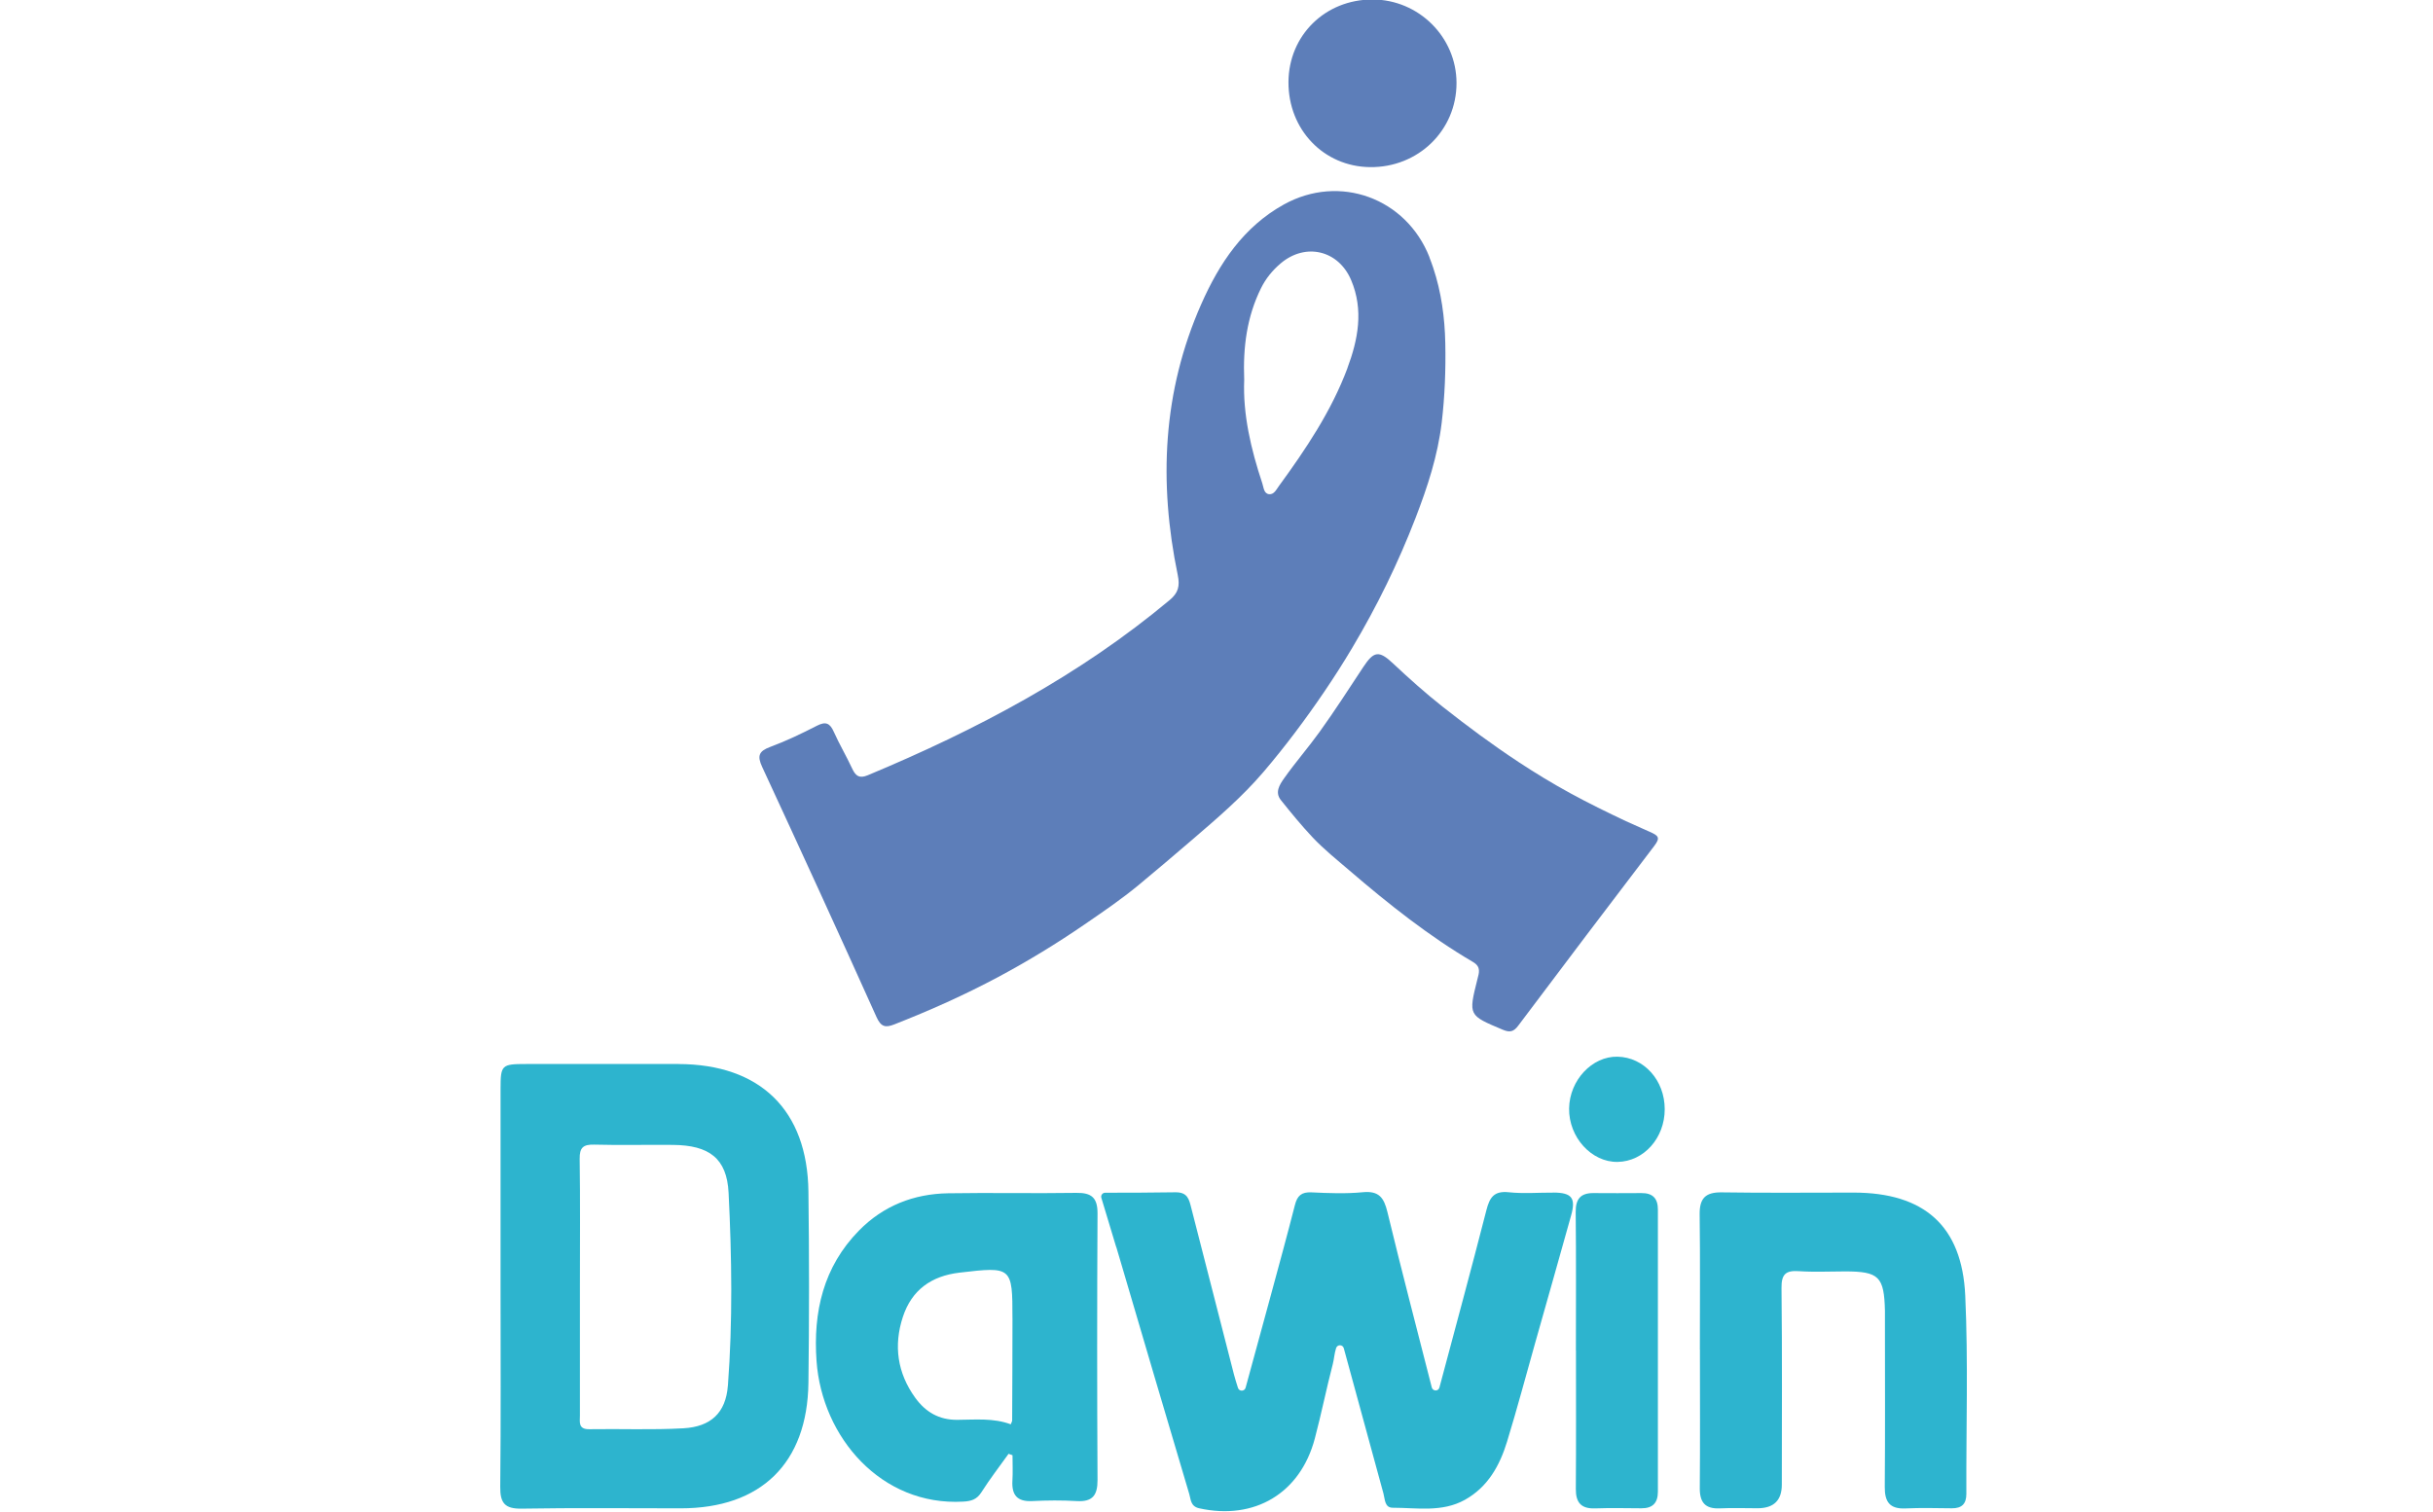
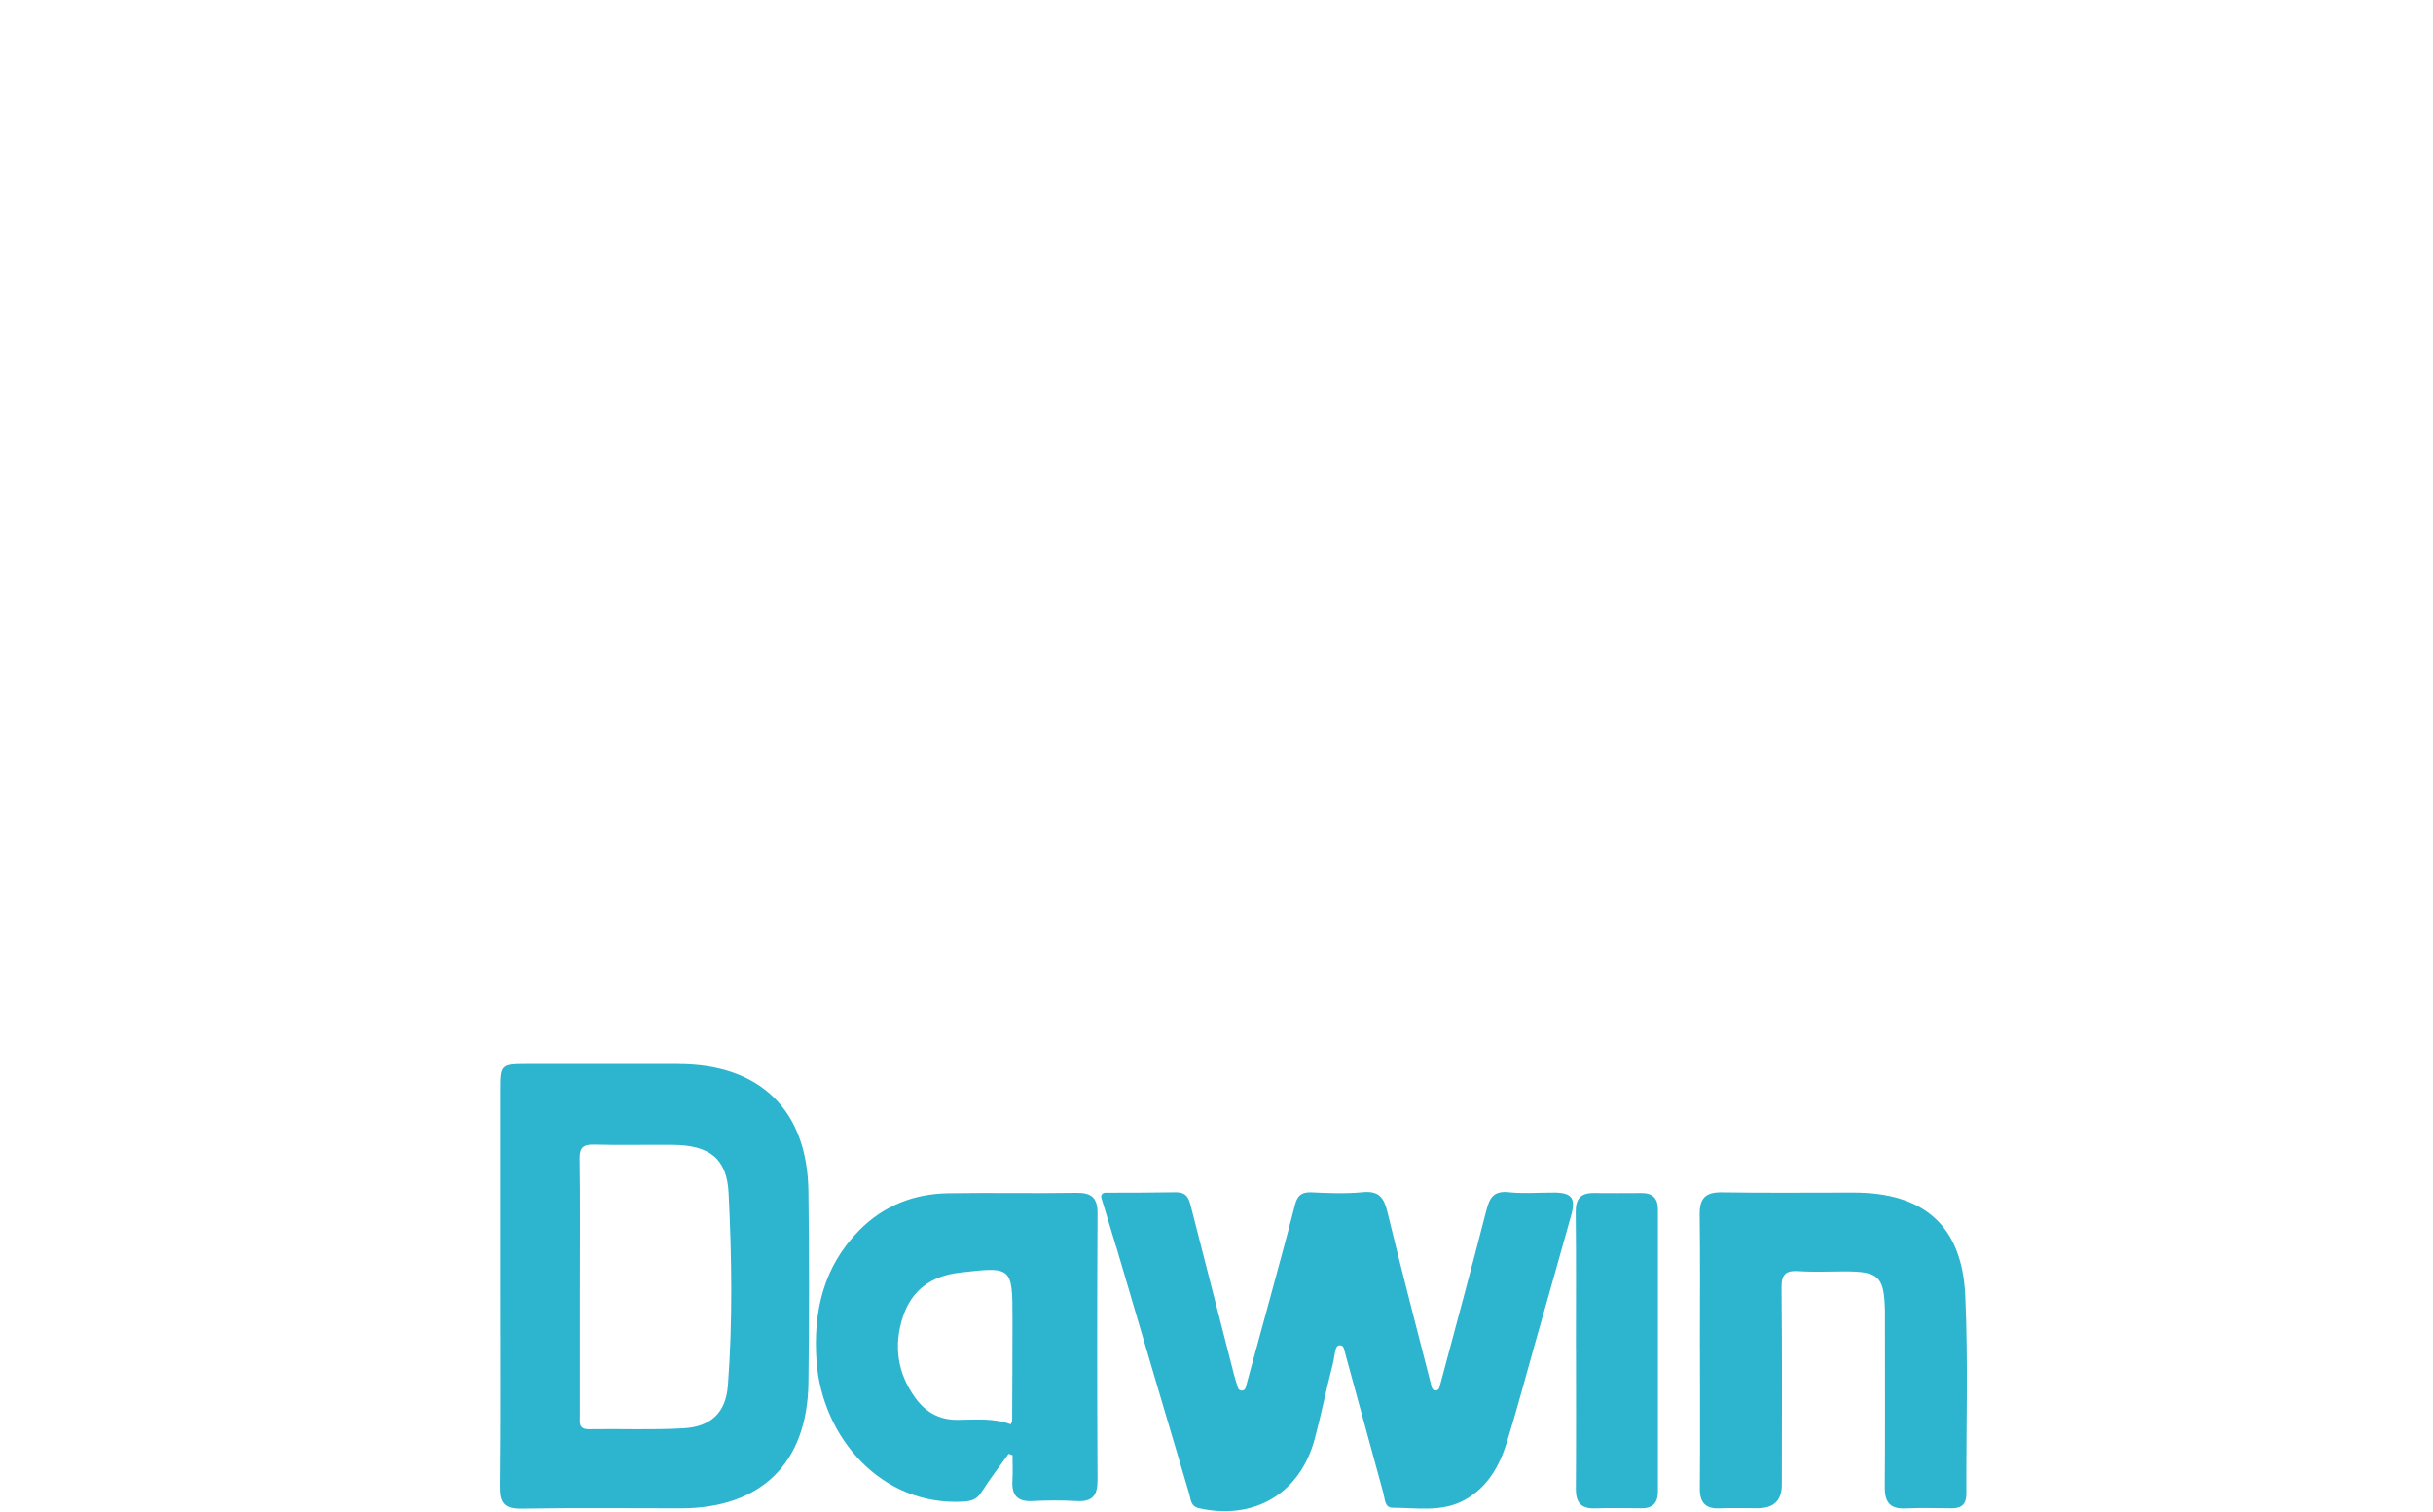
<svg xmlns="http://www.w3.org/2000/svg" width="214" height="133" viewBox="0 0 214 133" fill="none">
  <g clip-path="url(#clip0_356_1977)">
    <g clip-path="url(#clip1_356_1977)">
-       <path d="M133.603 67.063C135.068 68.026 136.567 68.938 138.111 69.781C139.718 70.66 141.361 71.464 143.014 72.244C143.713 72.566 144.416 72.879 145.121 73.189C145.869 73.517 146.059 73.695 145.51 74.414C141.497 79.671 137.514 84.948 133.543 90.231C133.142 90.764 132.816 90.863 132.171 90.589C129.162 89.322 129.15 89.346 129.943 86.173C130.087 85.598 130.301 85.068 129.563 84.635C125.691 82.365 122.103 79.514 118.705 76.594C117.61 75.655 116.44 74.718 115.451 73.668C114.462 72.617 113.555 71.506 112.662 70.389C112.123 69.715 112.533 69.059 112.952 68.466C113.938 67.072 115.06 65.787 116.058 64.402C117.408 62.529 118.651 60.587 119.923 58.664C120.828 57.3 121.286 57.198 122.507 58.348C123.912 59.669 125.353 60.958 126.867 62.156C129.05 63.878 131.281 65.537 133.603 67.063Z" fill="#5D7EB9" />
-       <path d="M113.33 7.213C113.354 3.104 116.566 -0.051 120.727 -0.045C124.782 -0.039 128.105 3.261 128.111 7.291C128.12 11.467 124.743 14.754 120.497 14.703C116.424 14.655 113.309 11.398 113.33 7.213Z" fill="#5D7EB9" />
-       <path d="M125.737 22.638C123.684 17.421 117.825 15.275 112.925 17.99C109.377 19.956 107.242 23.174 105.662 26.748C102.258 34.439 101.905 42.441 103.59 50.584C103.792 51.559 103.642 52.153 102.888 52.785C94.919 59.45 85.861 64.227 76.327 68.204C75.576 68.517 75.256 68.264 74.952 67.611C74.448 66.521 73.827 65.48 73.339 64.384C73.001 63.622 72.633 63.448 71.855 63.848C70.519 64.534 69.157 65.188 67.749 65.711C66.744 66.085 66.585 66.494 67.037 67.469C70.426 74.788 73.788 82.118 77.093 89.473C77.488 90.349 77.877 90.433 78.664 90.123C81.793 88.895 84.854 87.531 87.824 85.941C90.435 84.544 92.962 83 95.401 81.326C97.023 80.213 98.636 79.114 100.153 77.861C101.67 76.609 103.295 75.221 104.851 73.888C107.046 72.006 109.256 70.113 111.137 67.909C113.019 65.705 114.837 63.279 116.495 60.834C117.346 59.579 118.163 58.3 118.938 56.996C121.109 53.354 122.978 49.53 124.504 45.578C125.559 42.841 126.458 40.114 126.808 37.185C127.082 34.885 127.172 32.504 127.124 30.192C127.079 27.94 126.774 25.685 126.057 23.545C125.954 23.241 125.846 22.939 125.728 22.641L125.737 22.638ZM118.513 32.401C117.099 36.179 114.858 39.512 112.494 42.754C112.268 43.064 112.051 43.534 111.617 43.477C111.156 43.416 111.15 42.88 111.029 42.522C110.028 39.515 109.313 36.456 109.437 33.413C109.322 30.52 109.678 27.867 110.905 25.375C111.333 24.502 111.927 23.776 112.663 23.156C114.849 21.326 117.732 22.018 118.844 24.646C119.96 27.28 119.447 29.887 118.51 32.398L118.513 32.401Z" fill="#5D7EB9" />
      <path d="M149.515 118.731C149.515 114.772 149.551 110.81 149.497 106.852C149.478 105.434 149.997 104.88 151.438 104.901C155.304 104.961 159.169 104.922 163.035 104.922C169.219 104.922 172.578 107.827 172.858 113.989C173.124 119.79 172.931 125.613 172.955 131.429C172.958 132.32 172.542 132.705 171.673 132.696C170.32 132.684 168.96 132.645 167.609 132.708C166.21 132.774 165.767 132.127 165.779 130.809C165.818 126.046 165.794 121.287 165.794 116.524C165.794 116.124 165.8 115.723 165.794 115.32C165.724 112.307 165.269 111.858 162.287 111.855C160.933 111.855 159.57 111.927 158.223 111.834C157.05 111.753 156.682 112.117 156.697 113.327C156.76 119.089 156.727 124.854 156.724 130.619C156.724 131.998 156.016 132.689 154.601 132.693C153.498 132.693 152.391 132.651 151.288 132.702C149.982 132.765 149.497 132.178 149.509 130.908C149.545 126.85 149.521 122.789 149.521 118.728L149.515 118.731Z" fill="#2DB4CF" />
      <path d="M138.612 118.815C138.612 114.757 138.639 110.699 138.594 106.641C138.582 105.5 139.01 104.958 140.153 104.964C141.558 104.973 142.963 104.976 144.368 104.964C145.369 104.955 145.828 105.431 145.824 106.427C145.818 114.694 145.818 122.96 145.824 131.23C145.824 132.229 145.36 132.705 144.365 132.696C143.011 132.687 141.654 132.657 140.301 132.705C139.07 132.747 138.597 132.193 138.606 130.992C138.636 126.934 138.618 122.876 138.618 118.818H138.612V118.815Z" fill="#2DB4CE" />
-       <path d="M146.424 97.586C146.424 100.126 144.584 102.185 142.278 102.222C139.98 102.258 137.975 100.045 138.014 97.519C138.05 95.039 140.034 92.919 142.272 92.965C144.602 93.013 146.424 95.039 146.424 97.586Z" fill="#2EB4CE" />
      <path d="M59.673 93.609C55.208 93.6 50.742 93.606 46.274 93.609C44.115 93.609 44.031 93.694 44.028 95.783C44.028 101.596 44.028 107.406 44.028 113.219C44.028 119.08 44.064 124.945 44 130.806C43.985 132.233 44.401 132.751 45.882 132.727C50.546 132.648 55.214 132.699 59.882 132.699C66.931 132.699 71.014 128.735 71.107 121.663C71.18 116.052 71.177 110.44 71.107 104.829C71.02 97.664 66.862 93.627 59.67 93.612L59.673 93.609ZM64.021 121.913C63.84 124.291 62.529 125.523 60.111 125.658C57.358 125.815 54.59 125.694 51.831 125.739C50.839 125.754 51.008 125.095 51.008 124.52C51.002 120.709 51.008 116.901 51.008 113.09C51.008 109.381 51.041 105.669 50.987 101.96C50.972 100.961 51.294 100.678 52.268 100.702C54.575 100.765 56.887 100.702 59.197 100.726C62.36 100.756 63.934 101.888 64.085 104.946C64.368 110.594 64.45 116.263 64.024 121.91L64.021 121.913Z" fill="#2DB4CE" />
      <path d="M96.535 106.77C96.544 105.386 96.026 104.925 94.672 104.946C90.909 105.006 87.146 104.919 83.386 104.982C80.365 105.033 77.696 106.081 75.555 108.26C72.413 111.461 71.515 115.431 71.82 119.733C72.296 126.443 77.512 132.515 84.716 132.109C85.427 132.07 85.916 131.925 86.323 131.284C87.061 130.122 87.909 129.026 88.711 127.903C88.825 127.946 88.943 127.985 89.058 128.027C89.058 128.773 89.094 129.523 89.049 130.267C88.976 131.525 89.465 132.13 90.794 132.061C92.094 131.995 93.406 131.986 94.705 132.061C96.095 132.142 96.541 131.558 96.535 130.206C96.493 122.394 96.493 114.579 96.535 106.764V106.77ZM89.055 115.961C89.055 118.959 89.039 121.958 89.027 124.959C89.027 125.053 88.964 125.146 88.904 125.308C87.378 124.736 85.777 124.905 84.191 124.914C82.599 124.923 81.411 124.231 80.503 122.975C78.923 120.79 78.589 118.372 79.412 115.862C80.184 113.505 81.899 112.255 84.405 111.963C88.991 111.424 89.058 111.442 89.052 115.967L89.055 115.961Z" fill="#2DB4CE" />
      <path d="M136.625 104.925C135.319 104.916 134.002 105.031 132.711 104.892C131.399 104.751 131.022 105.356 130.736 106.482C129.403 111.687 127.995 116.871 126.608 122.07C126.515 122.425 126.017 122.41 125.93 122.051C125.93 122.051 125.93 122.045 125.93 122.042C124.624 116.907 123.276 111.783 122.034 106.632C121.73 105.374 121.292 104.751 119.869 104.889C118.377 105.034 116.857 104.973 115.352 104.901C114.472 104.859 114.104 105.202 113.899 106.009C113.218 108.673 112.494 111.322 111.773 113.978C111.059 116.612 110.338 119.243 109.56 122.088C109.47 122.422 108.993 122.434 108.888 122.1C108.749 121.669 108.635 121.296 108.535 120.92C107.275 116.031 106.029 111.139 104.775 106.25C104.588 105.518 104.464 104.877 103.373 104.895C101.317 104.928 99.263 104.934 97.207 104.934C96.972 104.934 96.806 105.16 96.872 105.383L98.166 109.676C98.178 109.697 98.187 109.715 98.193 109.736C98.307 110.124 98.422 110.51 98.537 110.898C100.557 117.753 102.568 124.61 104.609 131.456C104.748 131.92 104.712 132.525 105.478 132.696C110.341 133.771 114.372 131.381 115.648 126.558C116.224 124.385 116.664 122.178 117.231 120.001C117.345 119.559 117.367 119.071 117.52 118.602C117.629 118.267 118.102 118.273 118.196 118.614C119.381 122.955 120.53 127.175 121.684 131.393C121.823 131.899 121.781 132.648 122.504 132.648C124.642 132.648 126.843 133.07 128.855 131.947C130.872 130.818 131.909 128.942 132.554 126.841C133.432 123.975 134.204 121.073 135.018 118.186C136.079 114.435 137.146 110.684 138.193 106.927C138.621 105.392 138.25 104.928 136.631 104.919L136.625 104.925Z" fill="#2DB4CE" />
    </g>
  </g>
  <defs>
    <clipPath id="clip0_356_1977">
      <rect width="214" height="133" fill="white" />
    </clipPath>
    <clipPath id="clip1_356_1977">
      <rect width="129" height="133" fill="white" transform="translate(44 -0.045)" />
    </clipPath>
  </defs>
</svg>